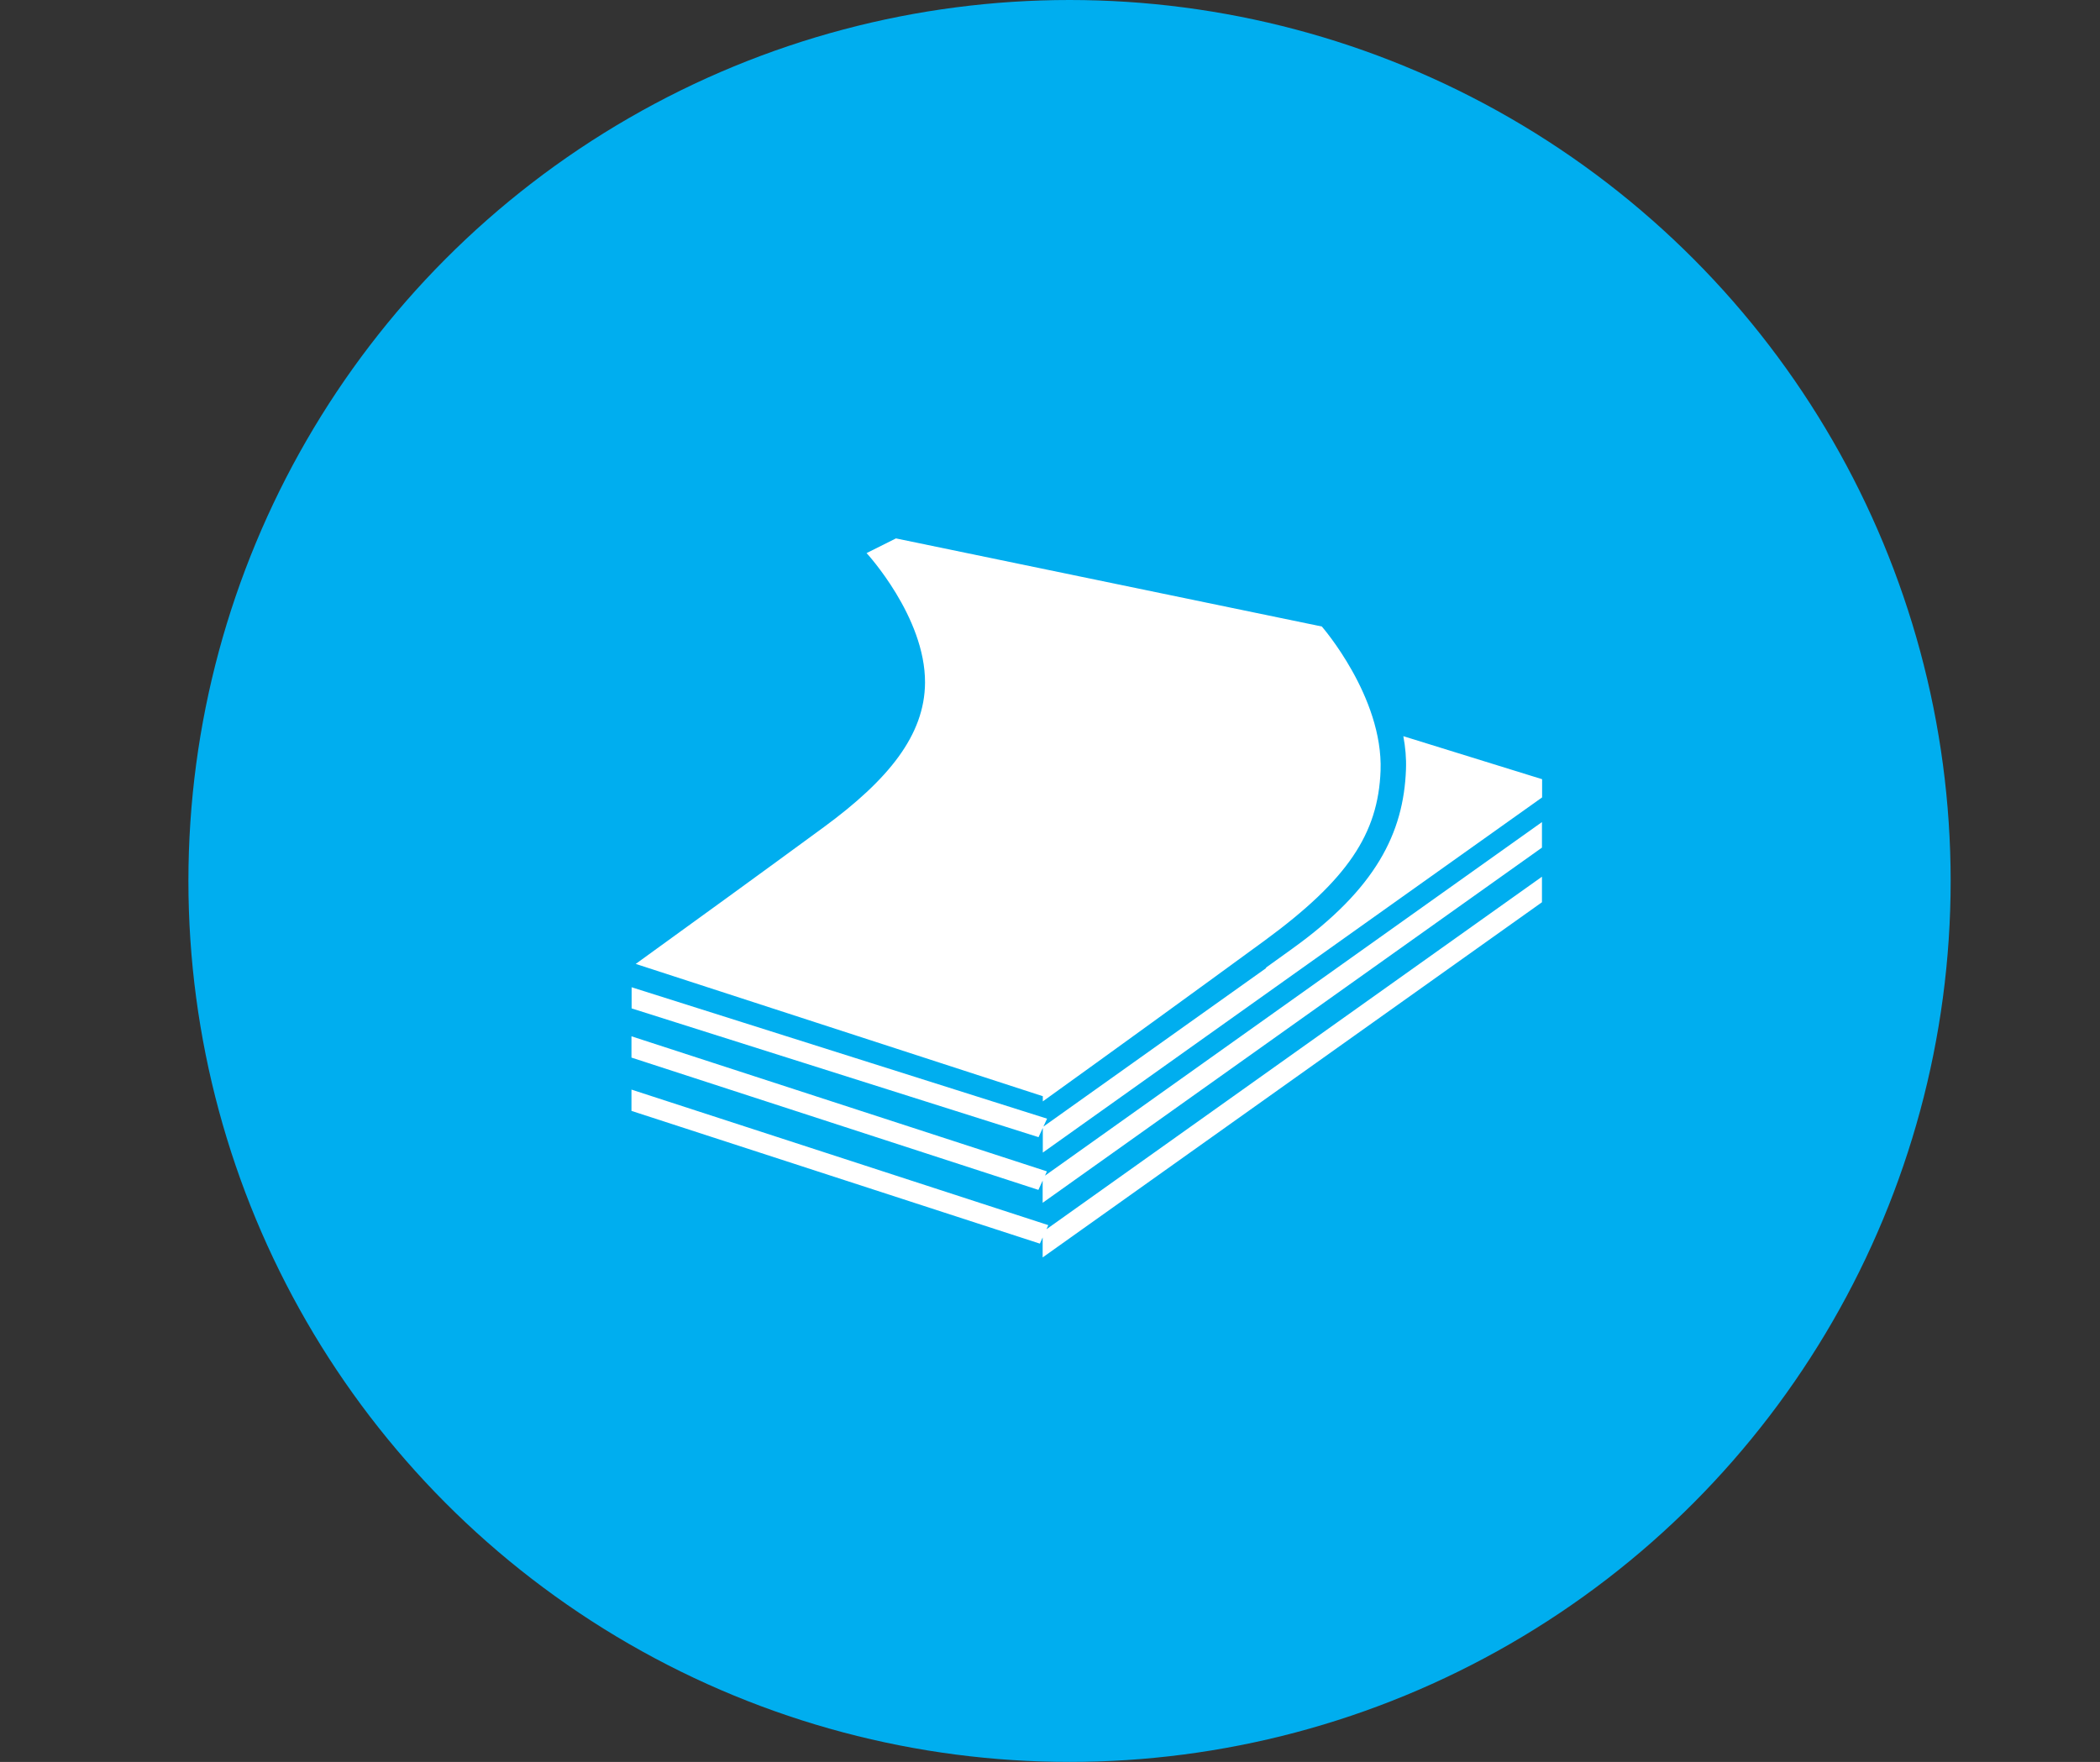
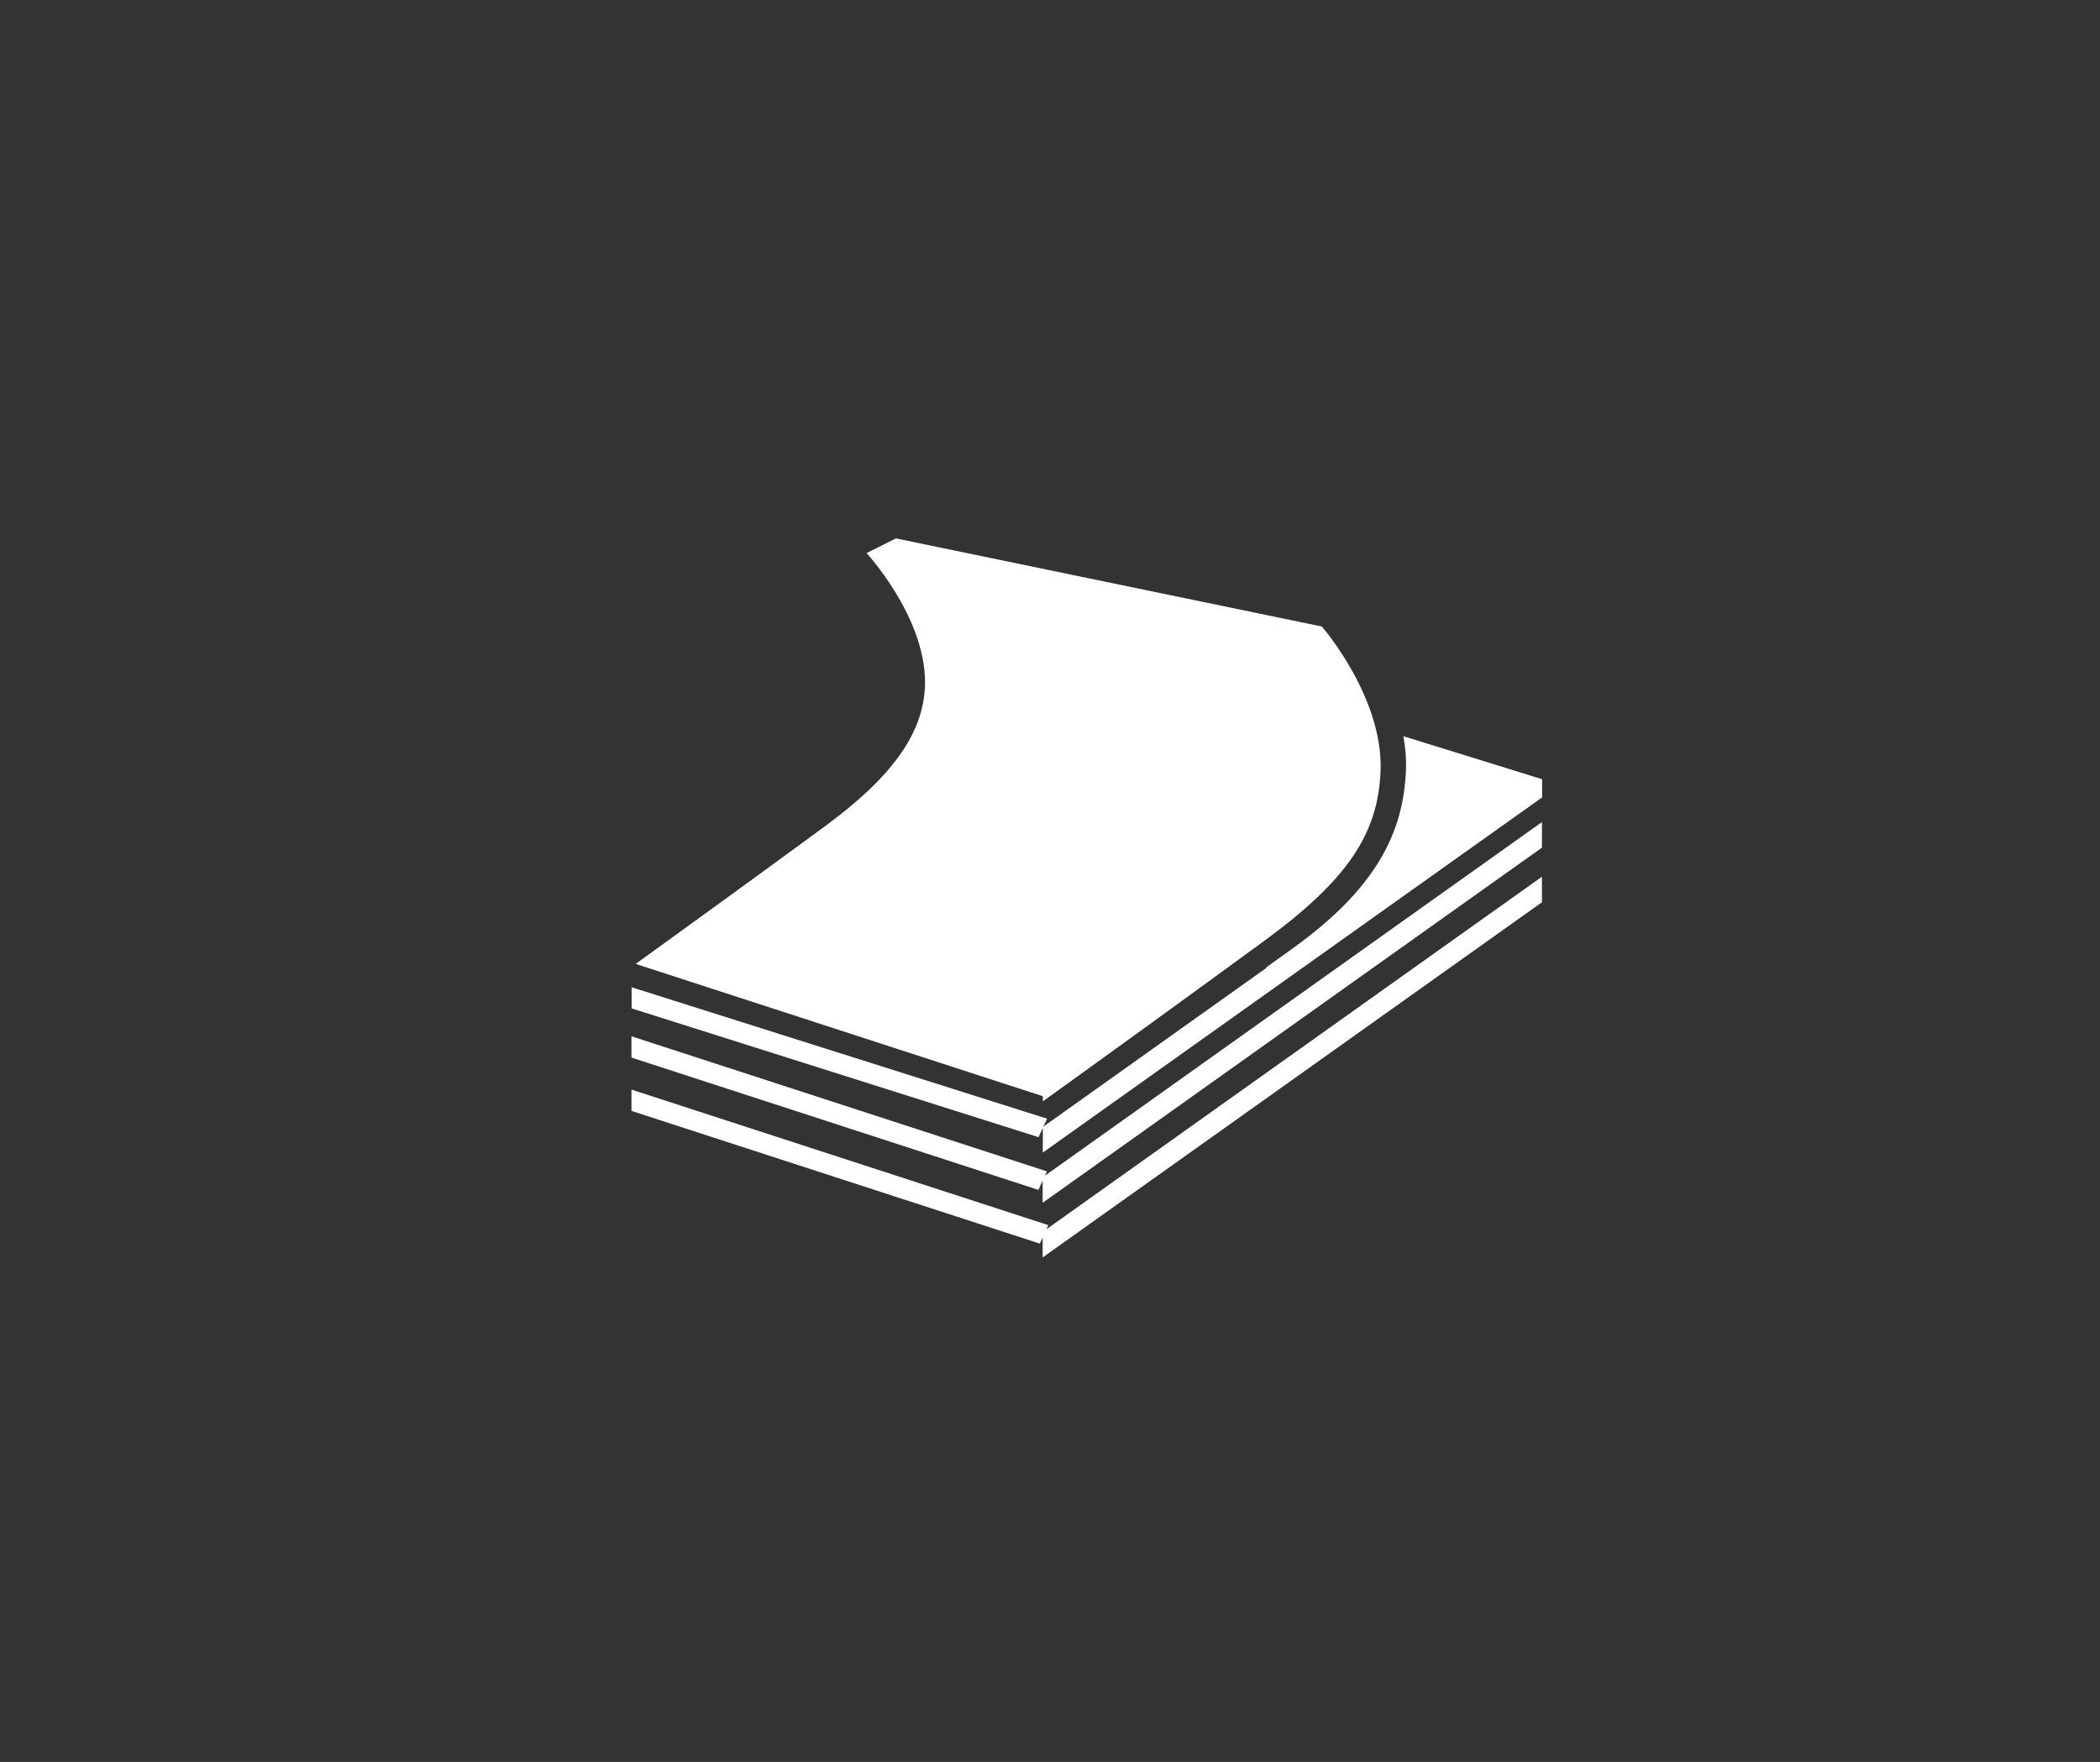
<svg xmlns="http://www.w3.org/2000/svg" viewBox="0 0 143 120">
  <rect x="0" y="0" width="143" height="120" fill="#333333" stroke="none" />
  <defs>
    <style>.e{fill:#fff;fill-rule:evenodd;}.f{fill:#00aeef;}</style>
  </defs>
  <g id="a" />
  <g id="b">
    <g id="c">
      <g id="d">
-         <circle class="f" cx="72.83" cy="60" r="60" />
        <path class="e" d="M71.38,83.44l-28.38-9.23v1.45l27.81,9.04,.19-.42v1.36l34-24.19v-1.74l-33.74,24.01,.12-.27Zm-.38-8.42c4.8-3.45,10.07-7.27,15.13-10.97,5.63-4.13,7.72-7.26,7.88-11.56,.18-5.03-4-9.82-4-9.82l-29-6-2,1s4,4.33,3.98,8.82c-.02,3.58-2.5,6.62-6.9,9.85-4.24,3.11-8.65,6.31-12.8,9.31l27.72,9.01v.36Zm.29,4.76l-28.29-9.2v1.45l27.71,9.01,.29-.63v1.51l34-24.19v-1.74l-33.84,24.08,.13-.29Zm24.27-29.64c.14,.74,.21,1.5,.18,2.27-.16,4.32-2.05,8.12-7.75,12.21-.59,.42-1.19,.85-1.78,1.28v.04l-15.16,10.79,.25-.54-28.29-8.95v1.44l27.71,8.77,.29-.63v1.68l34-24.19v-1.24l-9.45-2.93Z" />
      </g>
    </g>
  </g>
</svg>